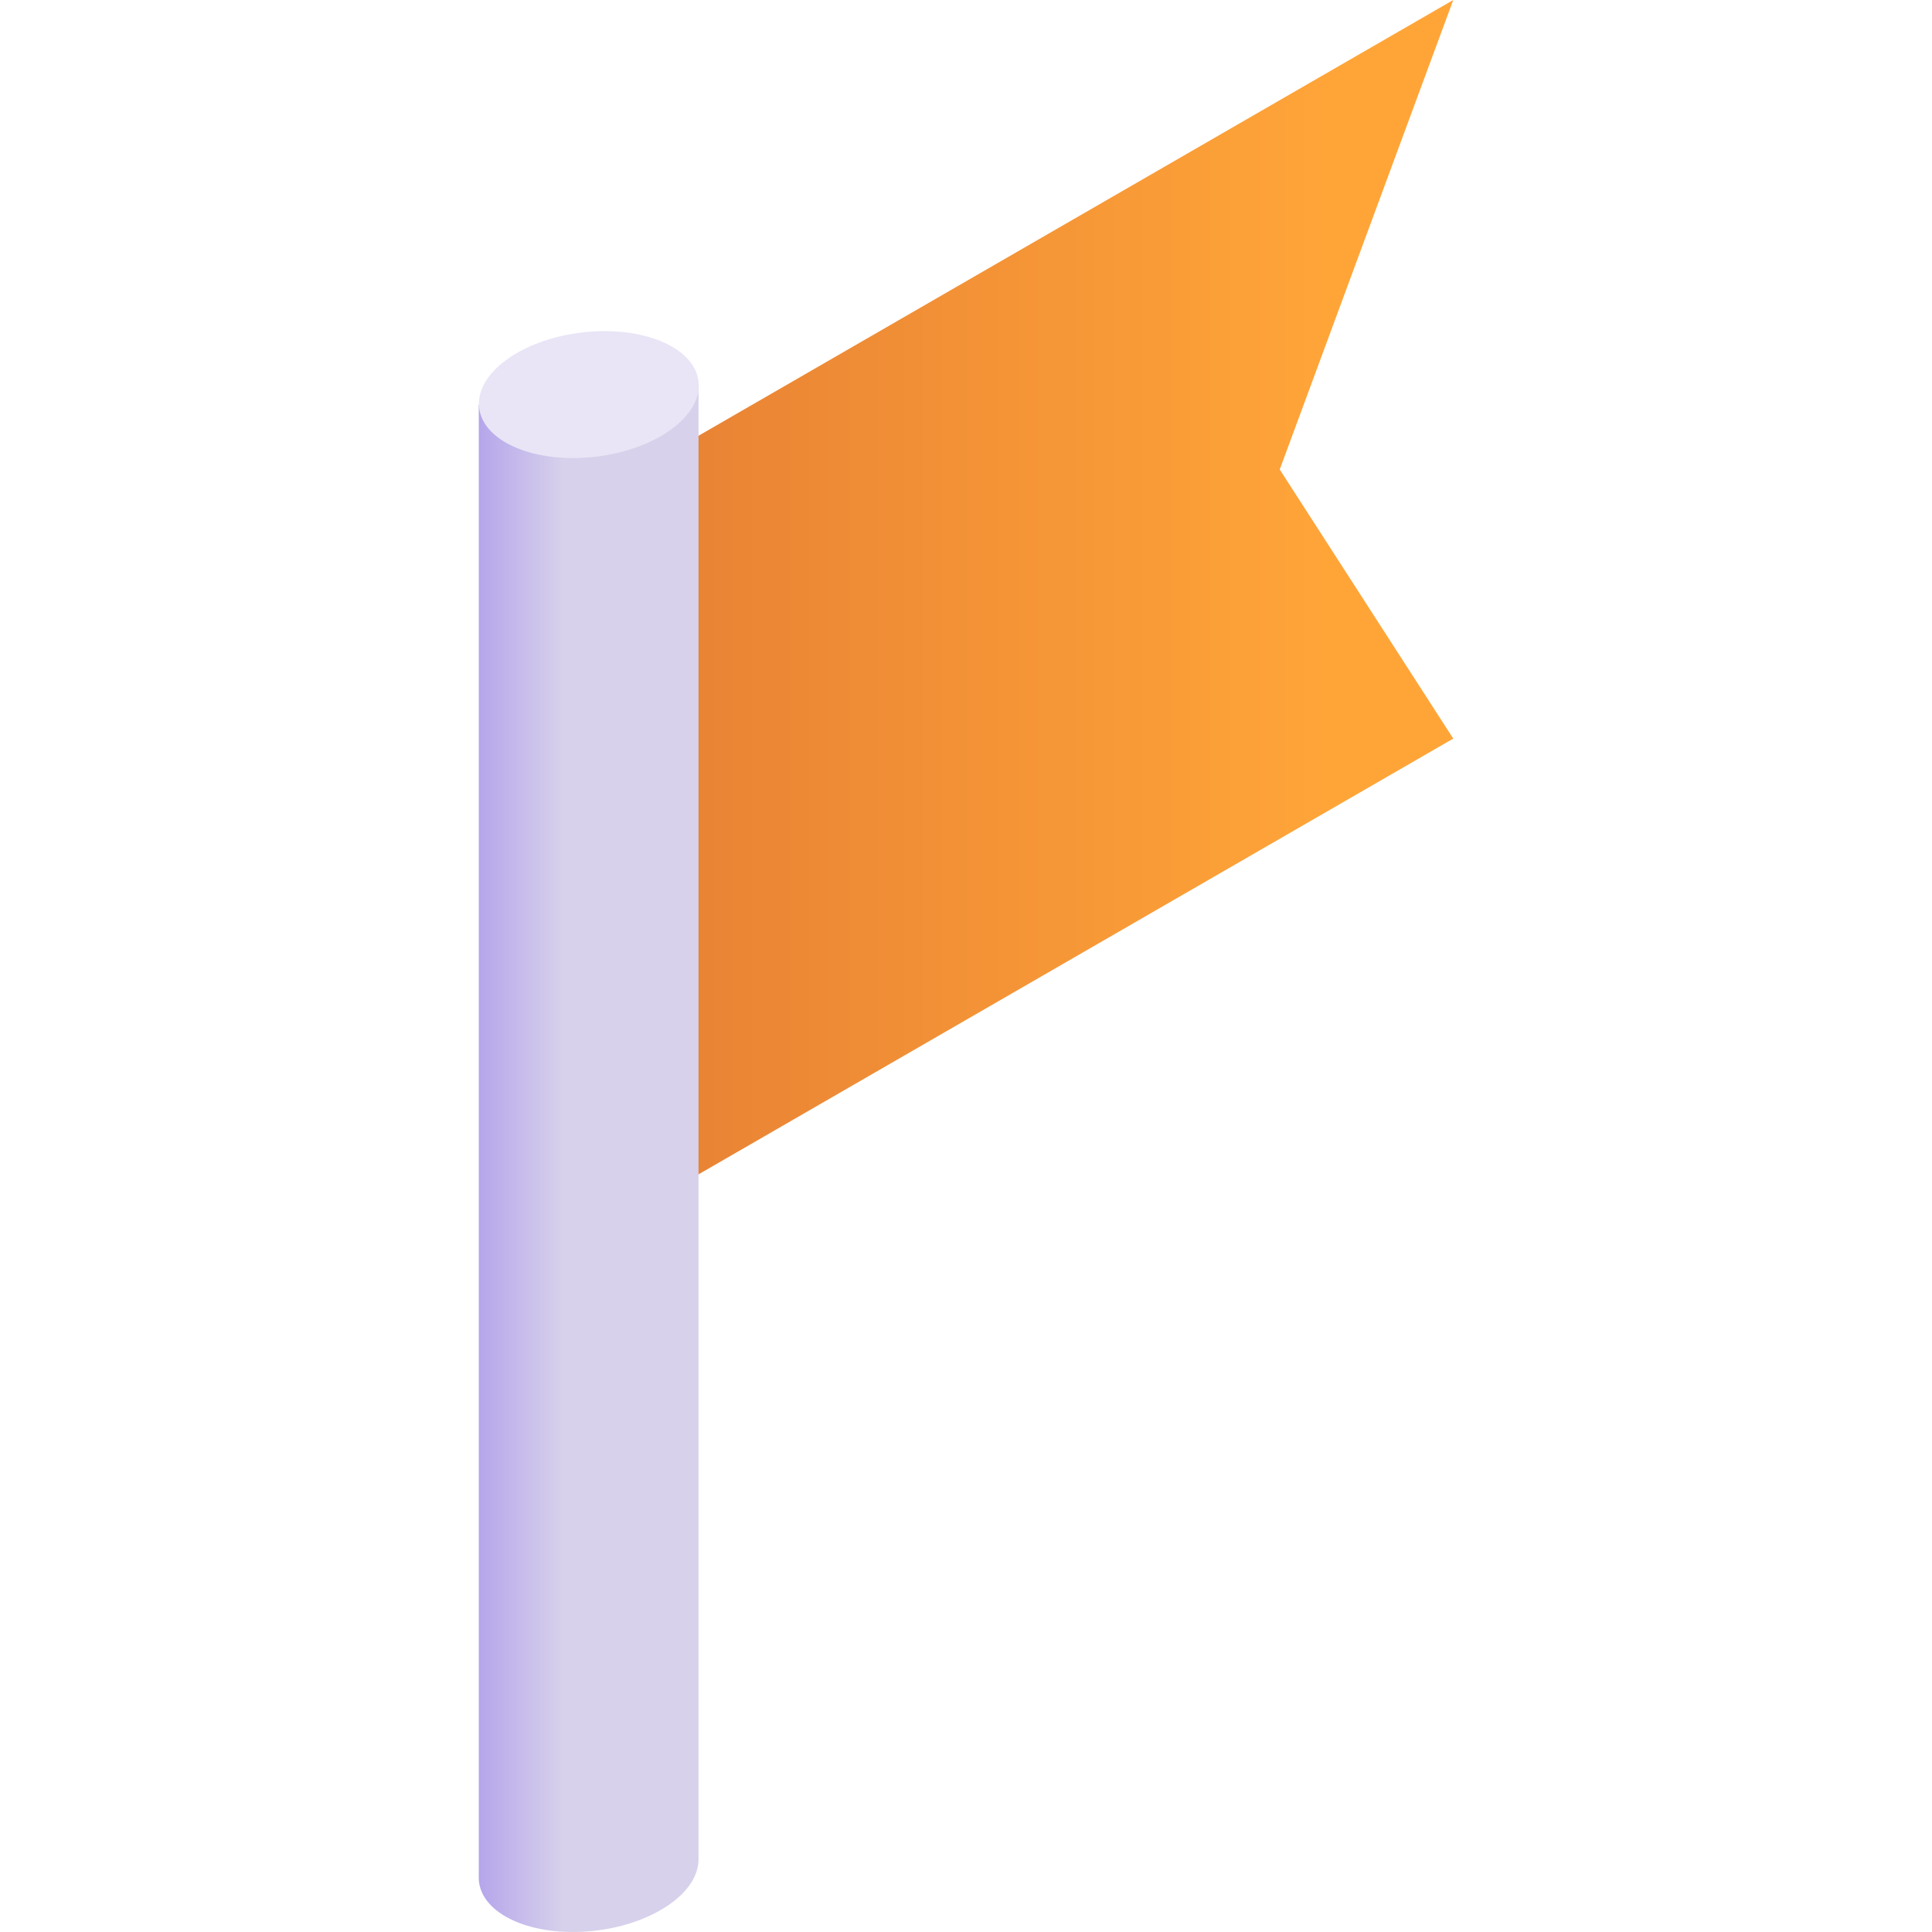
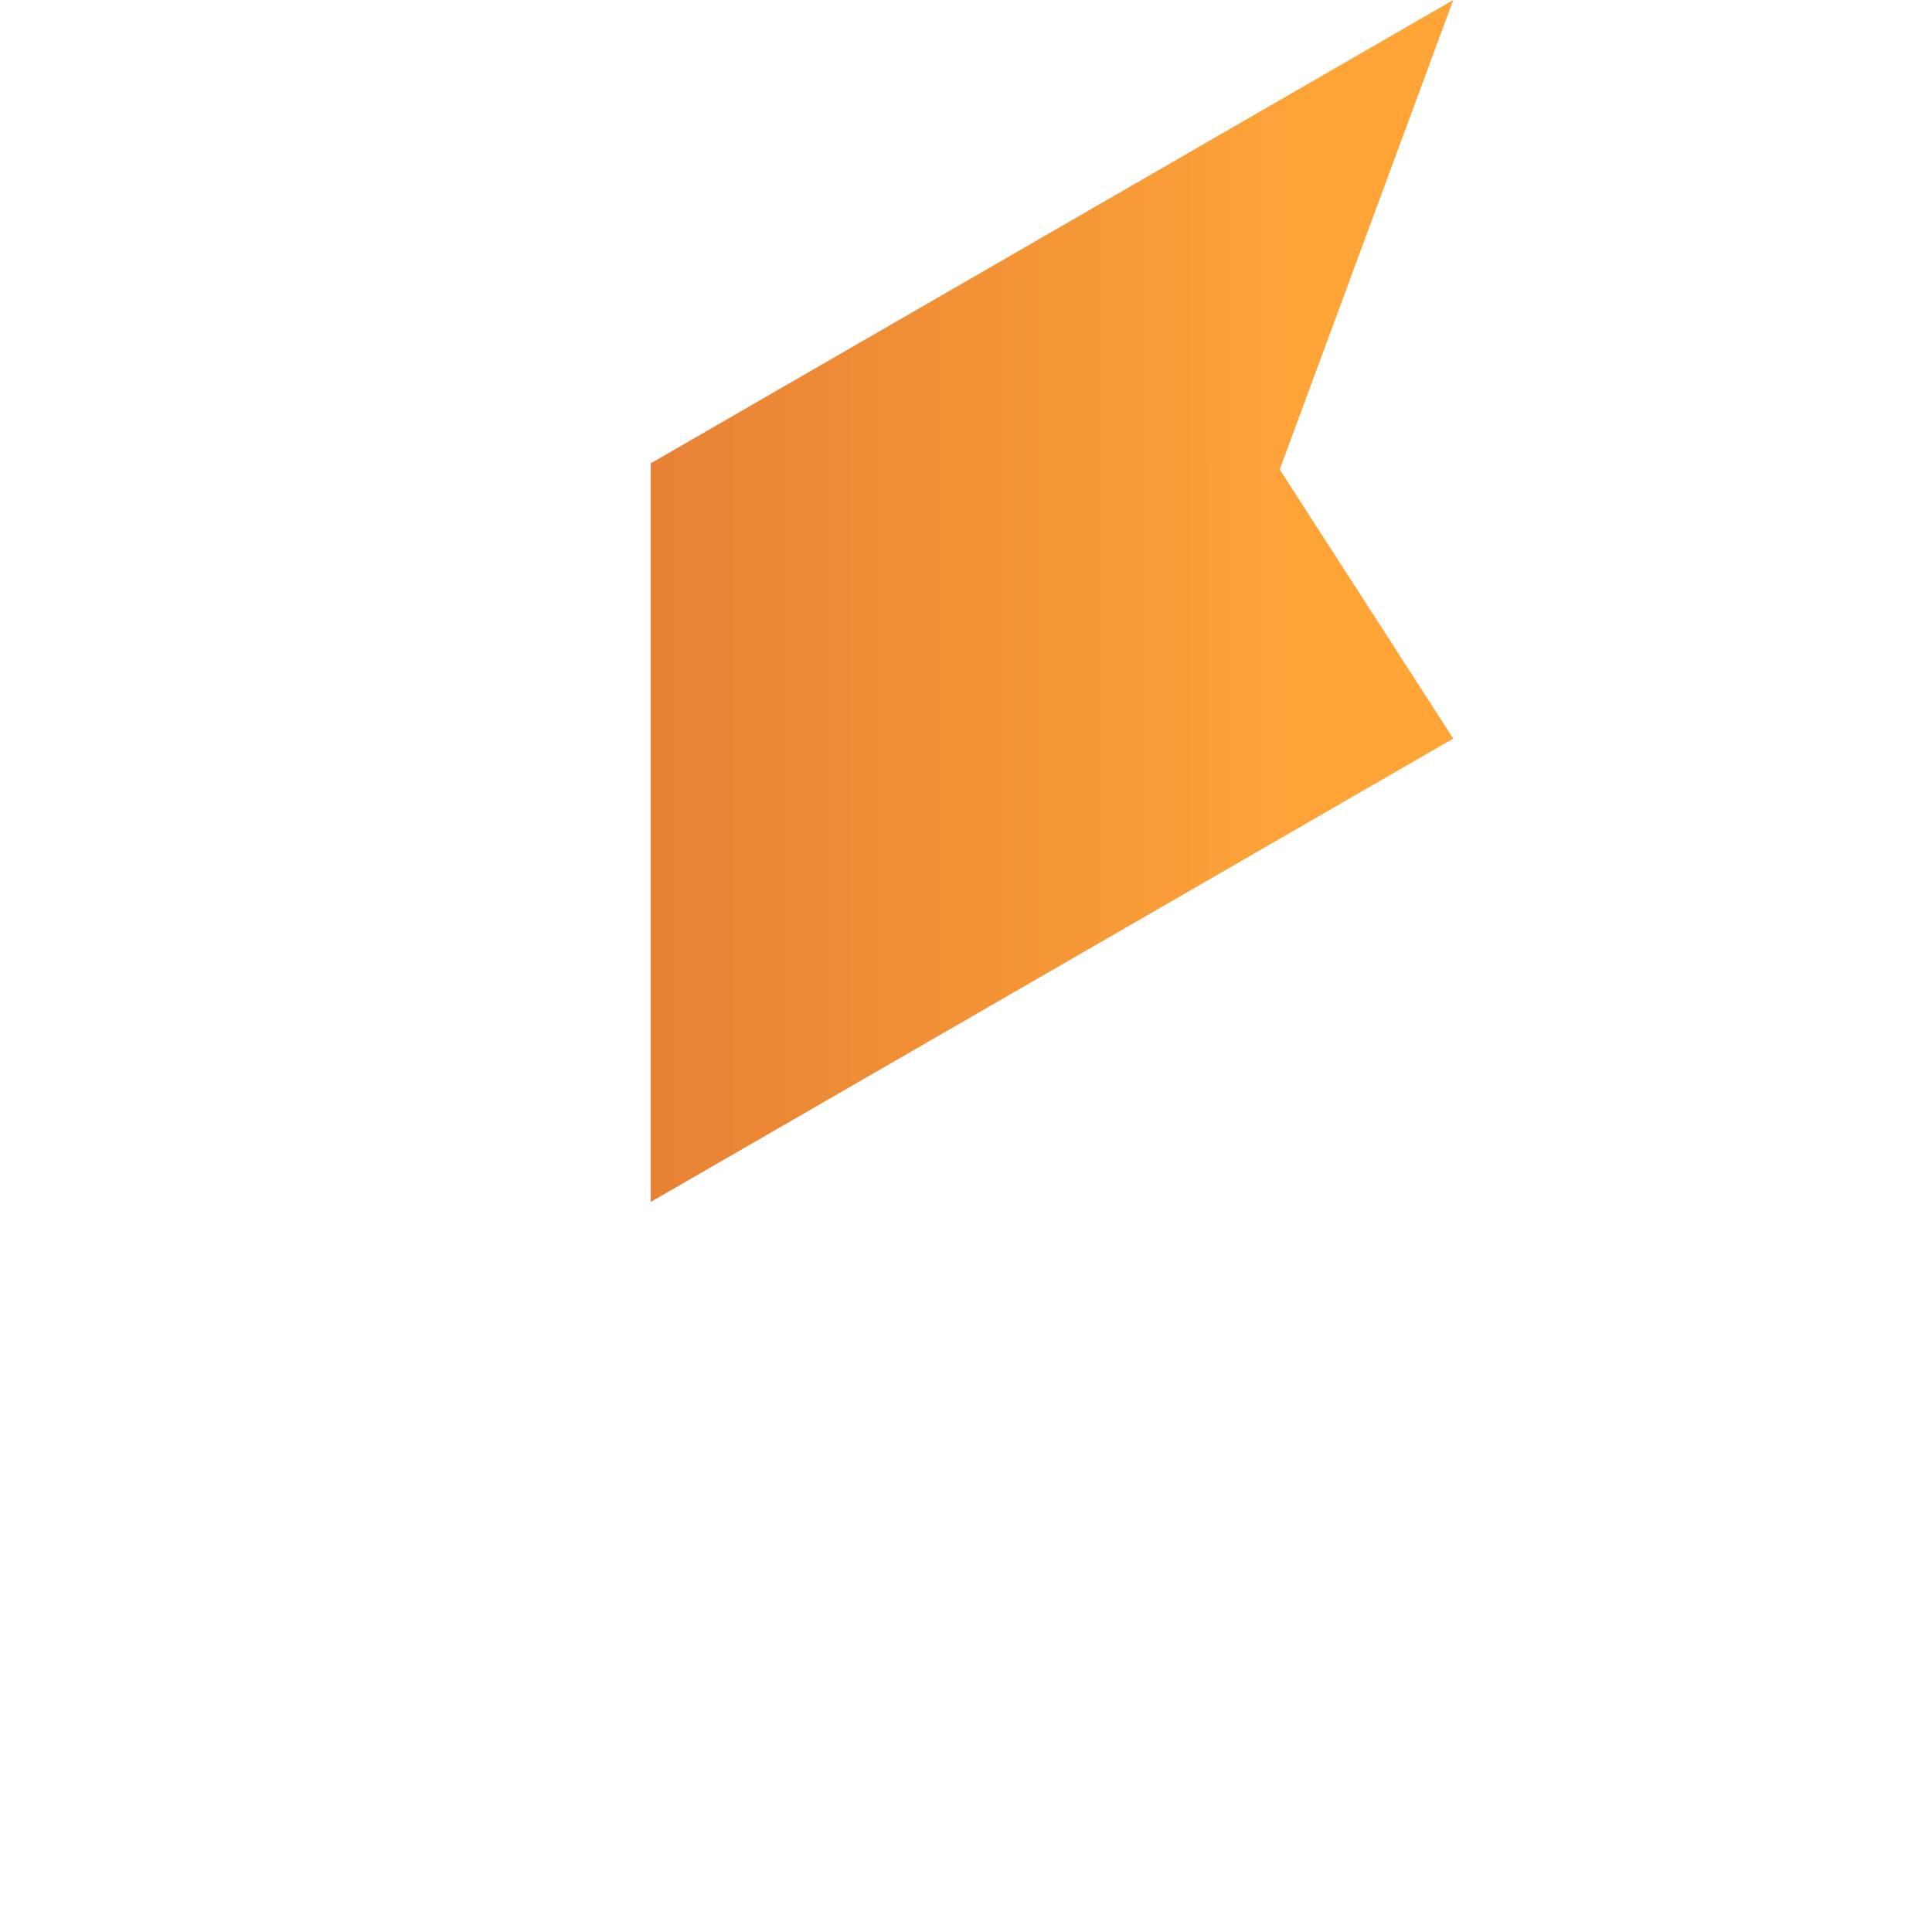
<svg xmlns="http://www.w3.org/2000/svg" width="101" height="101" viewBox="0 0 98 98" fill="none">
  <path d="M73.716 0L33.008 23.503V42.236V60.968L73.716 37.465L64.914 23.815L73.716 0Z" fill="url(#paint0_linear_1481_2274)" />
-   <path d="M35.432 94.295C35.431 94.278 35.432 94.261 35.432 94.244V19.508L24.285 20.53V95.248H24.285C24.288 95.985 24.734 96.688 25.645 97.214C27.66 98.378 31.181 98.232 33.508 96.888C34.779 96.154 35.43 95.216 35.432 94.325L35.432 94.295Z" fill="url(#paint1_linear_1481_2274)" />
-   <path d="M30.252 23.163C33.325 22.789 35.644 21.076 35.432 19.338C35.221 17.599 32.558 16.494 29.485 16.868C26.413 17.242 24.094 18.955 24.305 20.693C24.517 22.432 27.18 23.537 30.252 23.163Z" fill="#E9E5F6" />
  <defs>
    <linearGradient id="paint0_linear_1481_2274" x1="26.051" y1="46.262" x2="67.61" y2="46.262" gradientUnits="userSpaceOnUse">
      <stop stop-color="#E37A34" />
      <stop offset="1" stop-color="#FFA538" />
    </linearGradient>
    <linearGradient id="paint1_linear_1481_2274" x1="22.736" y1="58.754" x2="28.553" y2="58.754" gradientUnits="userSpaceOnUse">
      <stop stop-color="#A996EB" />
      <stop offset="1" stop-color="#D7D1EB" />
    </linearGradient>
  </defs>
</svg>